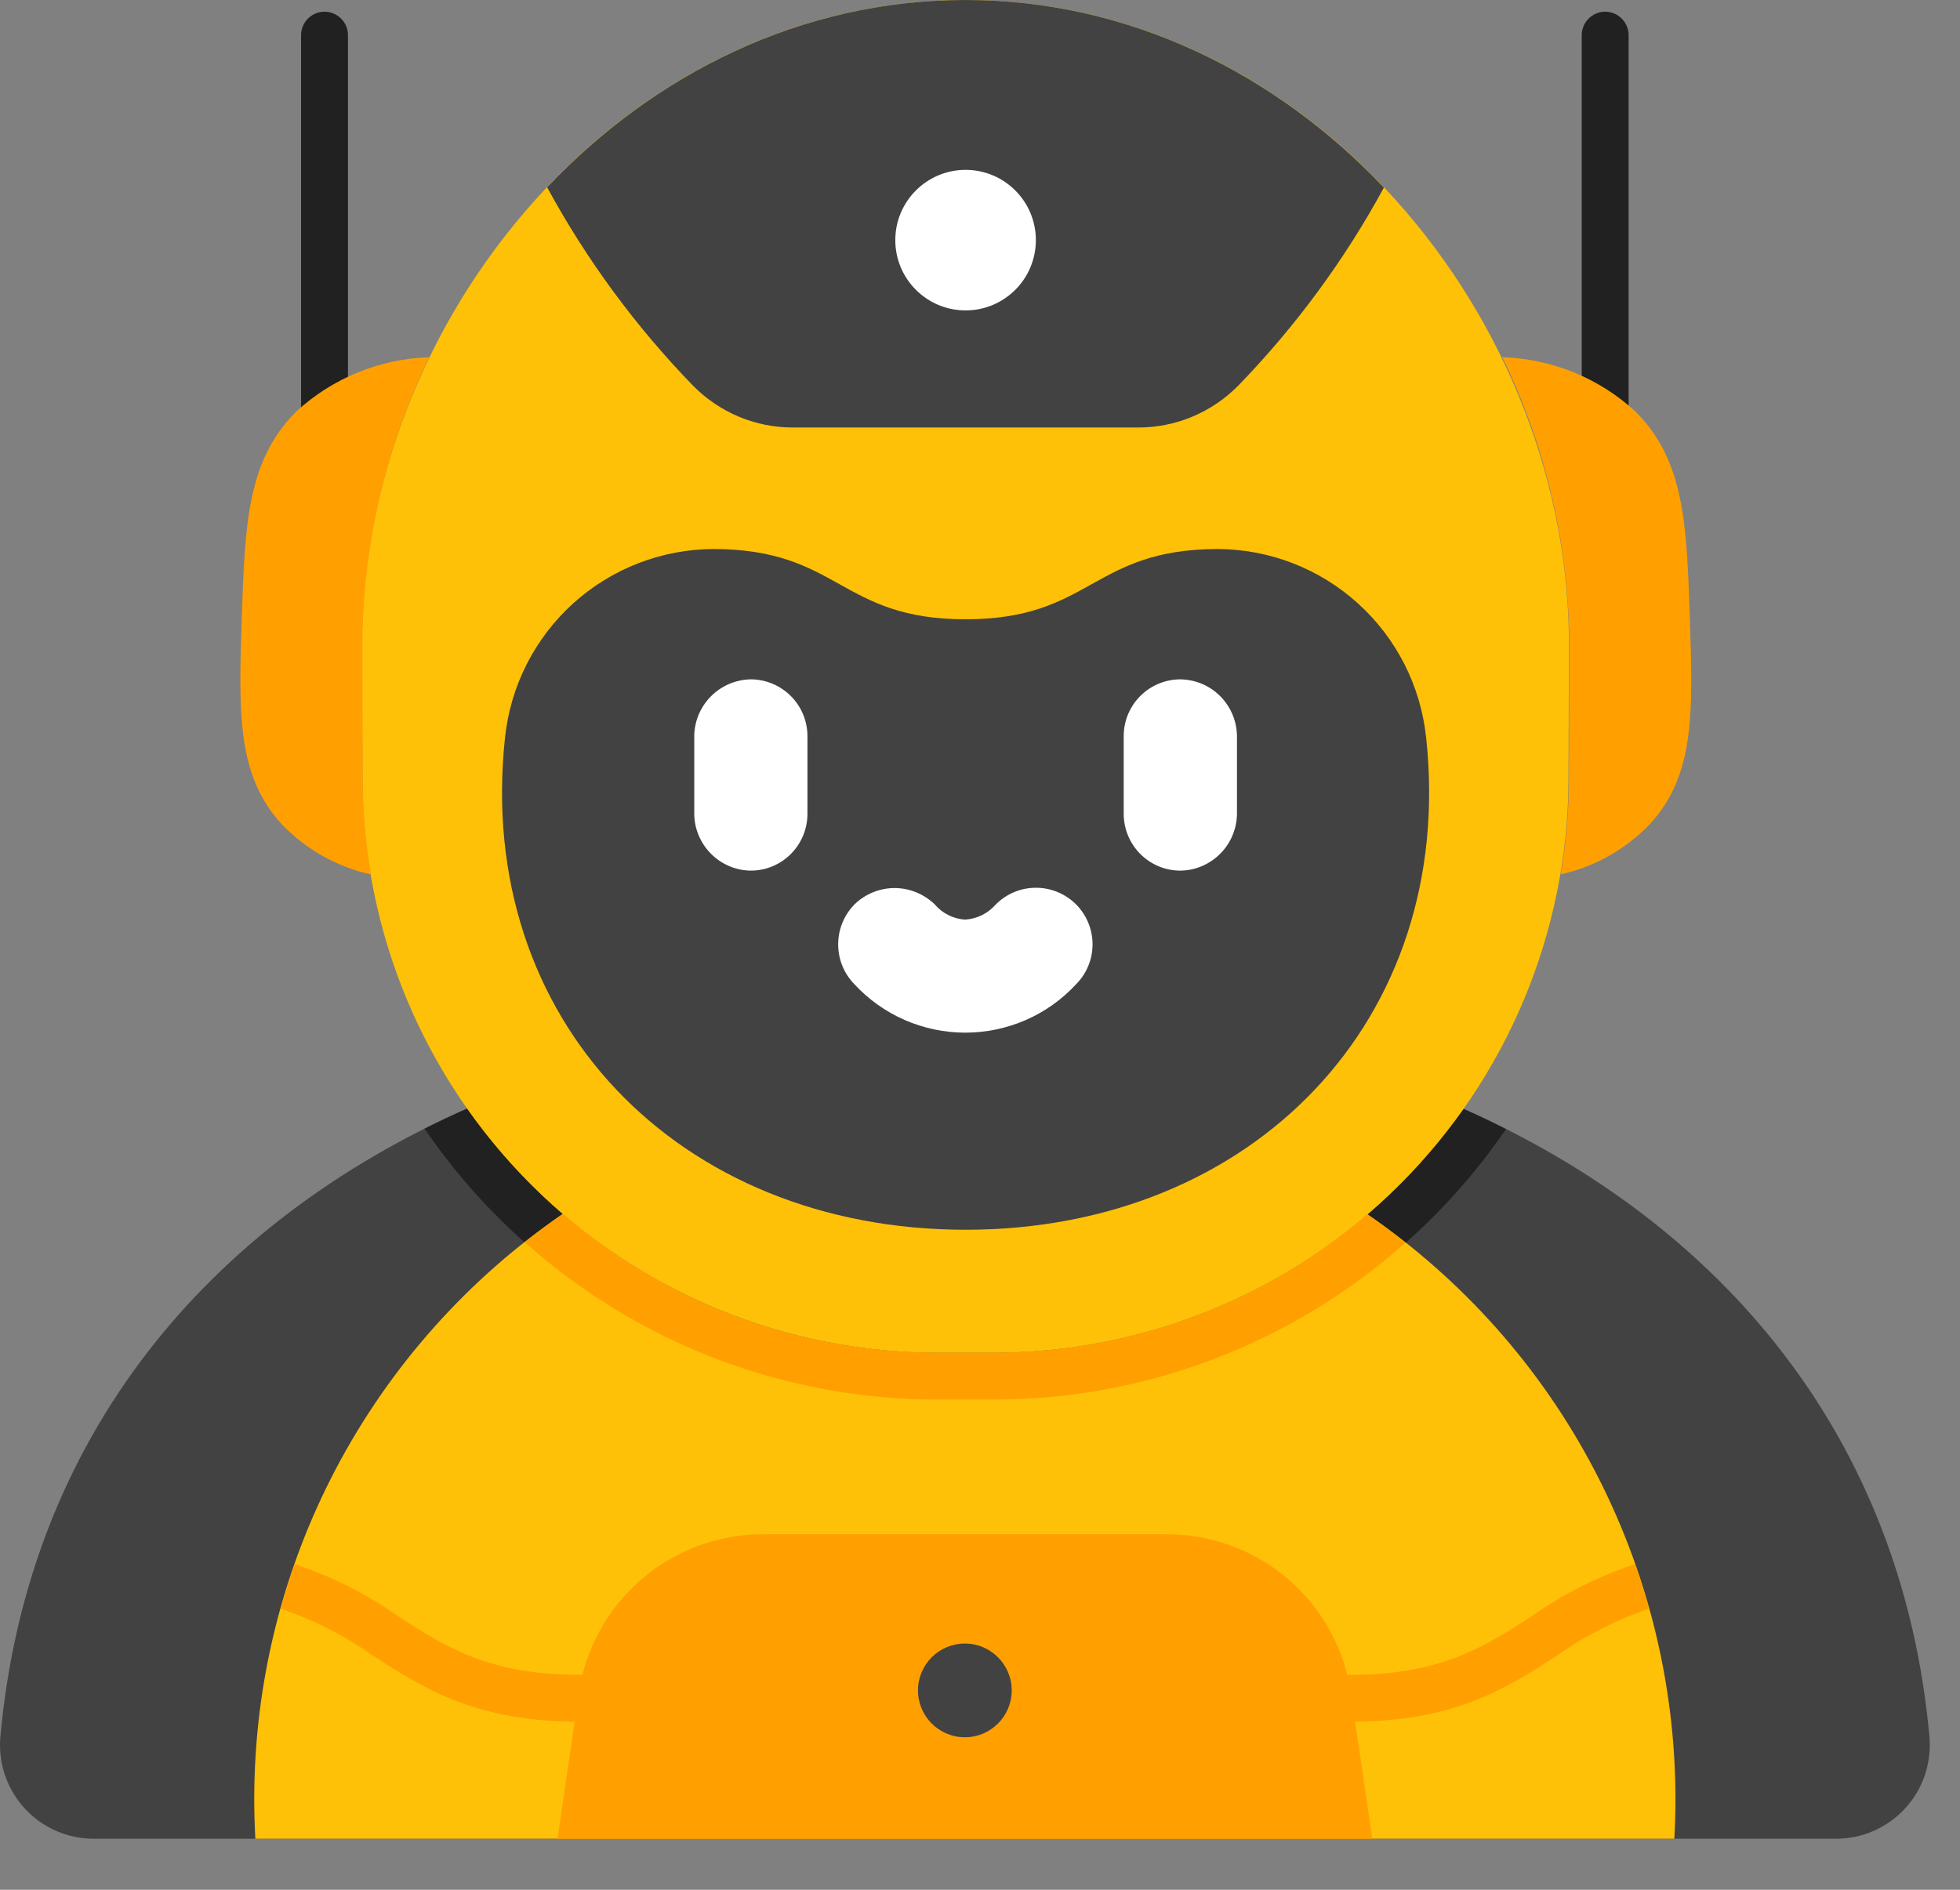
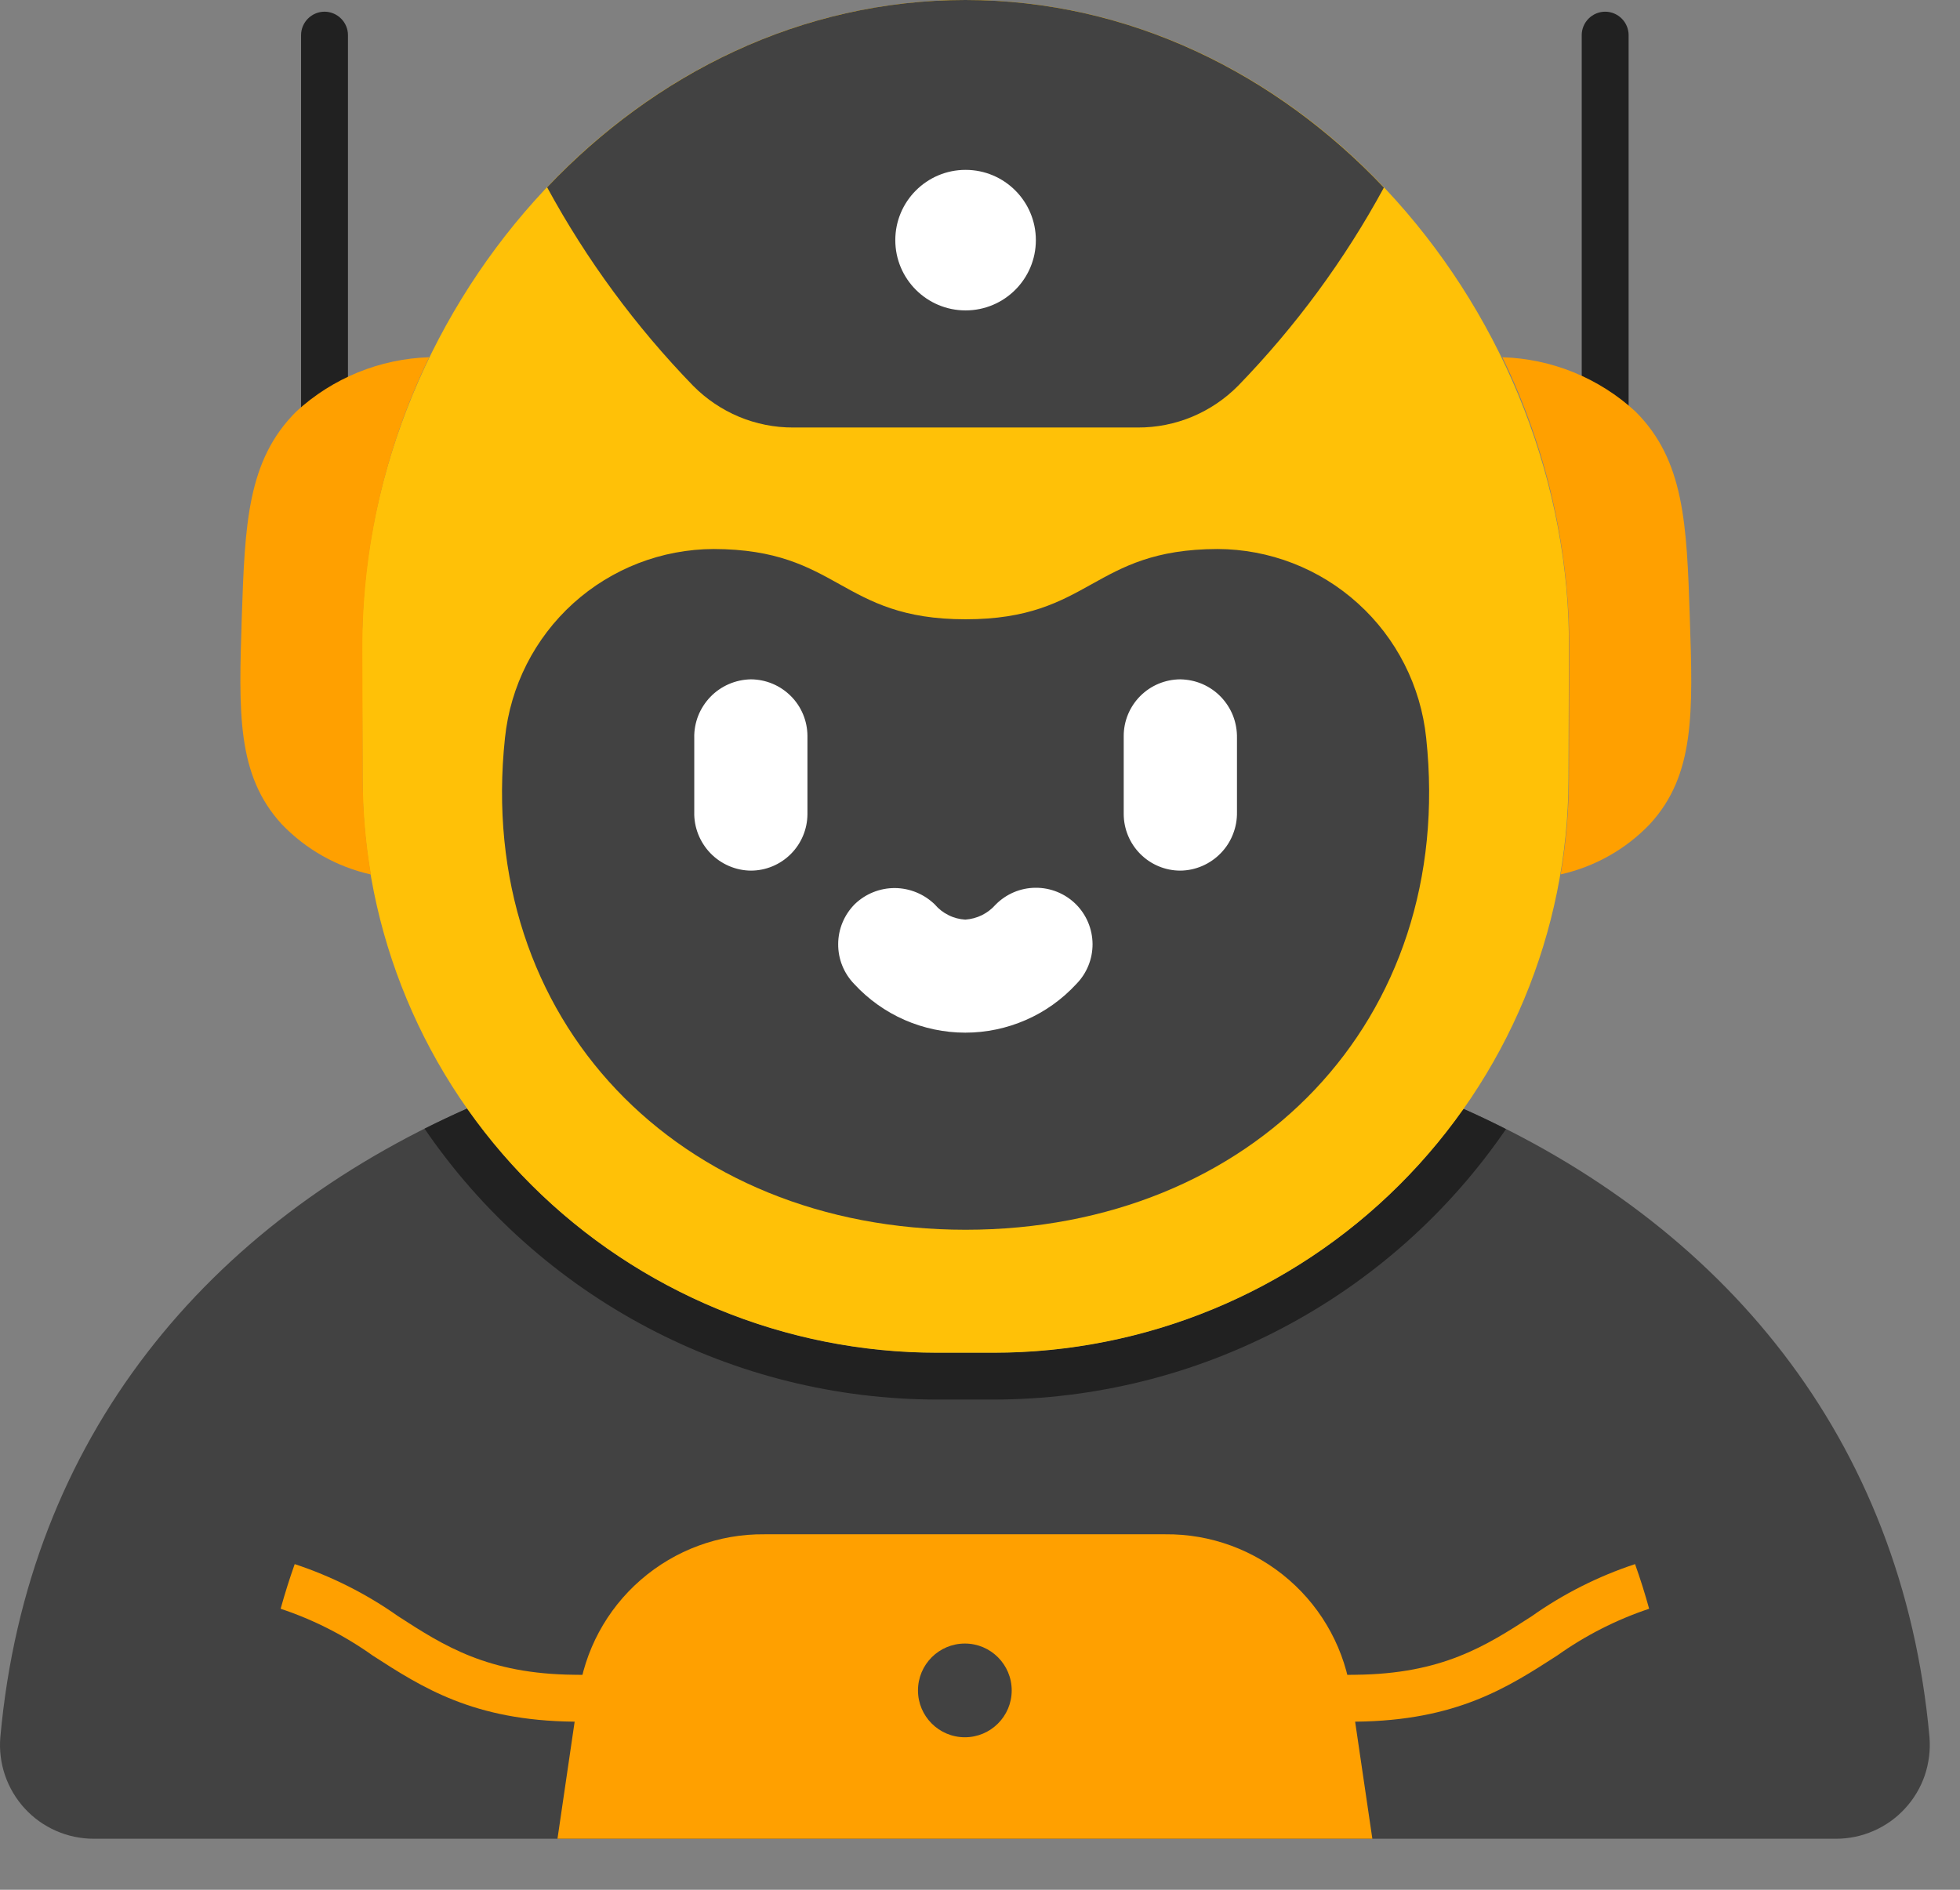
<svg xmlns="http://www.w3.org/2000/svg" width="28" height="27" viewBox="0 0 28 27" fill="none">
  <rect x="0" y="0" width="28" height="27" fill="#808080" stroke="none" />
  <path d="M0.005 24.818C0.393 20.526 2.975 17.475 6.674 15.838C7.431 16.916 8.437 17.796 9.606 18.403C10.775 19.011 12.073 19.328 13.391 19.327H14.192C15.508 19.328 16.806 19.011 17.974 18.405C19.143 17.798 20.148 16.919 20.906 15.842C24.598 17.481 27.176 20.53 27.564 24.818C27.579 25.003 27.556 25.189 27.497 25.365C27.437 25.54 27.341 25.702 27.215 25.838C27.09 25.975 26.937 26.084 26.767 26.158C26.598 26.233 26.414 26.271 26.228 26.271H1.34C1.155 26.271 0.971 26.233 0.801 26.158C0.631 26.084 0.479 25.975 0.353 25.838C0.228 25.702 0.132 25.54 0.072 25.365C0.012 25.189 -0.011 25.003 0.005 24.818Z" fill="#424242" />
  <path d="M14.191 19.996H13.391C11.947 19.995 10.525 19.642 9.249 18.967C7.972 18.293 6.879 17.318 6.065 16.126C6.264 16.026 6.467 15.93 6.674 15.838C7.431 16.916 8.436 17.796 9.606 18.403C10.775 19.011 12.073 19.328 13.391 19.327H14.191C15.508 19.328 16.806 19.011 17.974 18.405C19.143 17.798 20.148 16.919 20.905 15.842C21.112 15.934 21.315 16.031 21.514 16.132C20.699 17.323 19.606 18.296 18.33 18.969C17.055 19.643 15.634 19.995 14.191 19.996Z" fill="#212121" />
  <path d="M22.931 6.693C22.842 6.693 22.757 6.658 22.694 6.595C22.632 6.533 22.596 6.447 22.596 6.359V0.502C22.596 0.413 22.632 0.328 22.694 0.266C22.757 0.203 22.842 0.167 22.931 0.167C23.02 0.167 23.105 0.203 23.168 0.266C23.23 0.328 23.266 0.413 23.266 0.502V6.359C23.266 6.447 23.23 6.533 23.168 6.595C23.105 6.658 23.02 6.693 22.931 6.693Z" fill="#212121" />
  <path d="M4.636 6.693C4.547 6.693 4.462 6.658 4.399 6.595C4.337 6.533 4.301 6.447 4.301 6.359V0.502C4.301 0.413 4.337 0.328 4.399 0.266C4.462 0.203 4.547 0.167 4.636 0.167C4.725 0.167 4.81 0.203 4.873 0.266C4.935 0.328 4.971 0.413 4.971 0.502V6.359C4.971 6.447 4.935 6.533 4.873 6.595C4.81 6.658 4.725 6.693 4.636 6.693Z" fill="#212121" />
  <path d="M13.792 0C18.671 0 22.456 4.554 22.413 9.287L22.407 11.139C22.4 13.313 21.531 15.396 19.991 16.93C18.452 18.465 16.366 19.327 14.193 19.327H13.392C11.218 19.327 9.132 18.465 7.593 16.931C6.053 15.396 5.184 13.313 5.178 11.139L5.172 9.287C5.129 4.554 8.912 0 13.792 0Z" fill="#FFC107" />
-   <path d="M8.041 17.343C9.528 18.625 11.427 19.329 13.39 19.327H14.191C16.151 19.329 18.048 18.628 19.534 17.349C20.892 18.281 22.002 19.53 22.769 20.987C23.536 22.445 23.936 24.067 23.935 25.714C23.935 25.901 23.929 26.087 23.919 26.271H3.648C3.638 26.087 3.632 25.901 3.632 25.714C3.631 24.065 4.032 22.441 4.8 20.983C5.569 19.524 6.681 18.275 8.041 17.343Z" fill="#FFC107" />
-   <path d="M14.191 19.996H13.39C11.216 19.997 9.118 19.197 7.496 17.748C7.674 17.608 7.854 17.472 8.041 17.343C9.528 18.625 11.427 19.329 13.39 19.327H14.191C16.152 19.329 18.048 18.628 19.534 17.349C19.721 17.478 19.902 17.614 20.079 17.754C18.458 19.199 16.363 19.997 14.191 19.996Z" fill="#FFA000" />
  <path d="M3.454 8.82C3.499 7.495 3.53 6.58 4.232 5.88C4.751 5.402 5.426 5.126 6.132 5.104C5.499 6.408 5.172 7.838 5.176 9.287L5.182 11.139C5.184 11.593 5.223 12.046 5.299 12.494C4.813 12.386 4.369 12.135 4.024 11.775C3.38 11.072 3.41 10.178 3.454 8.82Z" fill="#FFA000" />
  <path d="M22.413 11.139L22.419 9.287C22.423 7.838 22.096 6.407 21.462 5.104C22.168 5.126 22.843 5.4 23.363 5.879C24.065 6.578 24.096 7.493 24.14 8.818C24.185 10.176 24.216 11.071 23.57 11.774C23.226 12.134 22.782 12.384 22.295 12.493C22.372 12.046 22.411 11.593 22.413 11.139Z" fill="#FFA000" />
  <path d="M13.794 17.57C9.698 17.57 6.783 14.578 7.214 10.543C7.291 9.804 7.637 9.12 8.188 8.621C8.739 8.123 9.454 7.846 10.197 7.844C11.995 7.849 11.995 8.848 13.794 8.848C15.593 8.848 15.593 7.849 17.392 7.844C18.134 7.846 18.85 8.123 19.4 8.622C19.951 9.12 20.297 9.804 20.374 10.543C20.805 14.578 17.889 17.57 13.794 17.57Z" fill="#424242" />
  <path d="M12.212 12.917C12.366 12.769 12.571 12.687 12.785 12.688C12.998 12.69 13.202 12.774 13.355 12.923C13.409 12.987 13.475 13.038 13.55 13.075C13.625 13.113 13.706 13.134 13.79 13.139C13.873 13.133 13.953 13.112 14.028 13.075C14.102 13.038 14.169 12.987 14.223 12.925C14.374 12.772 14.579 12.685 14.793 12.684C15.008 12.682 15.214 12.766 15.367 12.916C15.52 13.067 15.606 13.272 15.608 13.487C15.609 13.701 15.526 13.907 15.375 14.06C15.173 14.279 14.928 14.454 14.655 14.573C14.382 14.692 14.088 14.754 13.79 14.754C13.492 14.754 13.197 14.692 12.924 14.573C12.652 14.454 12.406 14.279 12.204 14.06C12.055 13.907 11.972 13.701 11.974 13.487C11.975 13.273 12.061 13.068 12.212 12.917Z" fill="white" />
  <path d="M9.918 10.544C9.915 10.436 9.935 10.328 9.974 10.227C10.014 10.127 10.073 10.035 10.148 9.957C10.223 9.879 10.313 9.817 10.412 9.774C10.511 9.731 10.618 9.708 10.726 9.706C10.941 9.707 11.146 9.793 11.297 9.944C11.449 10.095 11.534 10.301 11.535 10.515V11.631C11.534 11.845 11.449 12.05 11.297 12.202C11.146 12.353 10.941 12.439 10.726 12.439C10.618 12.438 10.511 12.415 10.412 12.372C10.313 12.329 10.223 12.267 10.148 12.189C10.073 12.111 10.014 12.019 9.974 11.918C9.935 11.818 9.915 11.71 9.918 11.602C9.919 11.337 9.919 10.809 9.918 10.544Z" fill="white" />
  <path d="M16.862 9.706C16.97 9.708 17.077 9.73 17.177 9.773C17.276 9.816 17.366 9.878 17.441 9.956C17.516 10.034 17.575 10.126 17.615 10.227C17.654 10.328 17.673 10.436 17.671 10.544C17.671 10.544 17.671 11.337 17.671 11.602C17.673 11.71 17.654 11.818 17.614 11.918C17.575 12.019 17.516 12.111 17.44 12.189C17.365 12.267 17.275 12.329 17.176 12.372C17.077 12.415 16.97 12.438 16.862 12.439C16.647 12.439 16.442 12.353 16.291 12.202C16.139 12.05 16.054 11.845 16.053 11.631V10.515C16.053 10.301 16.139 10.095 16.29 9.944C16.442 9.792 16.647 9.707 16.862 9.706Z" fill="white" />
  <path d="M13.791 0C16.14 0 18.234 1.058 19.77 2.68C19.208 3.715 18.507 4.667 17.687 5.512C17.5 5.701 17.277 5.851 17.032 5.954C16.787 6.056 16.523 6.109 16.257 6.108H11.33C11.064 6.109 10.801 6.056 10.556 5.954C10.311 5.851 10.089 5.701 9.902 5.512C9.081 4.666 8.379 3.712 7.816 2.676C9.352 1.056 11.444 0 13.791 0Z" fill="#424242" />
  <path d="M13.794 4.435C13.24 4.435 12.79 3.985 12.79 3.431C12.79 2.877 13.24 2.427 13.794 2.427C14.349 2.427 14.798 2.877 14.798 3.431C14.798 3.985 14.349 4.435 13.794 4.435Z" fill="white" />
  <path d="M7.964 26.271L8.263 24.231C8.347 23.588 8.664 22.997 9.154 22.572C9.644 22.146 10.273 21.914 10.922 21.921H16.646C17.295 21.914 17.924 22.146 18.414 22.572C18.904 22.997 19.221 23.588 19.305 24.231L19.605 26.271H7.964Z" fill="#FFA000" />
  <path d="M13.784 24.821C13.414 24.821 13.114 24.521 13.114 24.152C13.114 23.782 13.414 23.482 13.784 23.482C14.153 23.482 14.453 23.782 14.453 24.152C14.453 24.521 14.153 24.821 13.784 24.821Z" fill="#424242" />
  <path d="M4.21 22.347C4.737 22.521 5.235 22.772 5.688 23.092C6.344 23.516 6.965 23.916 8.204 23.928L8.539 23.932L8.532 24.601L8.197 24.598C6.764 24.583 6.033 24.111 5.325 23.654C4.922 23.367 4.478 23.141 4.009 22.985C4.069 22.769 4.136 22.556 4.21 22.347Z" fill="#FFA000" />
  <path d="M22.246 23.653C21.538 24.11 20.807 24.583 19.371 24.598L19.037 24.601L19.03 23.932L19.364 23.928C20.606 23.916 21.227 23.515 21.883 23.091C22.335 22.771 22.832 22.521 23.358 22.347C23.433 22.557 23.5 22.77 23.559 22.985C23.091 23.141 22.648 23.367 22.246 23.653Z" fill="#FFA000" />
</svg>